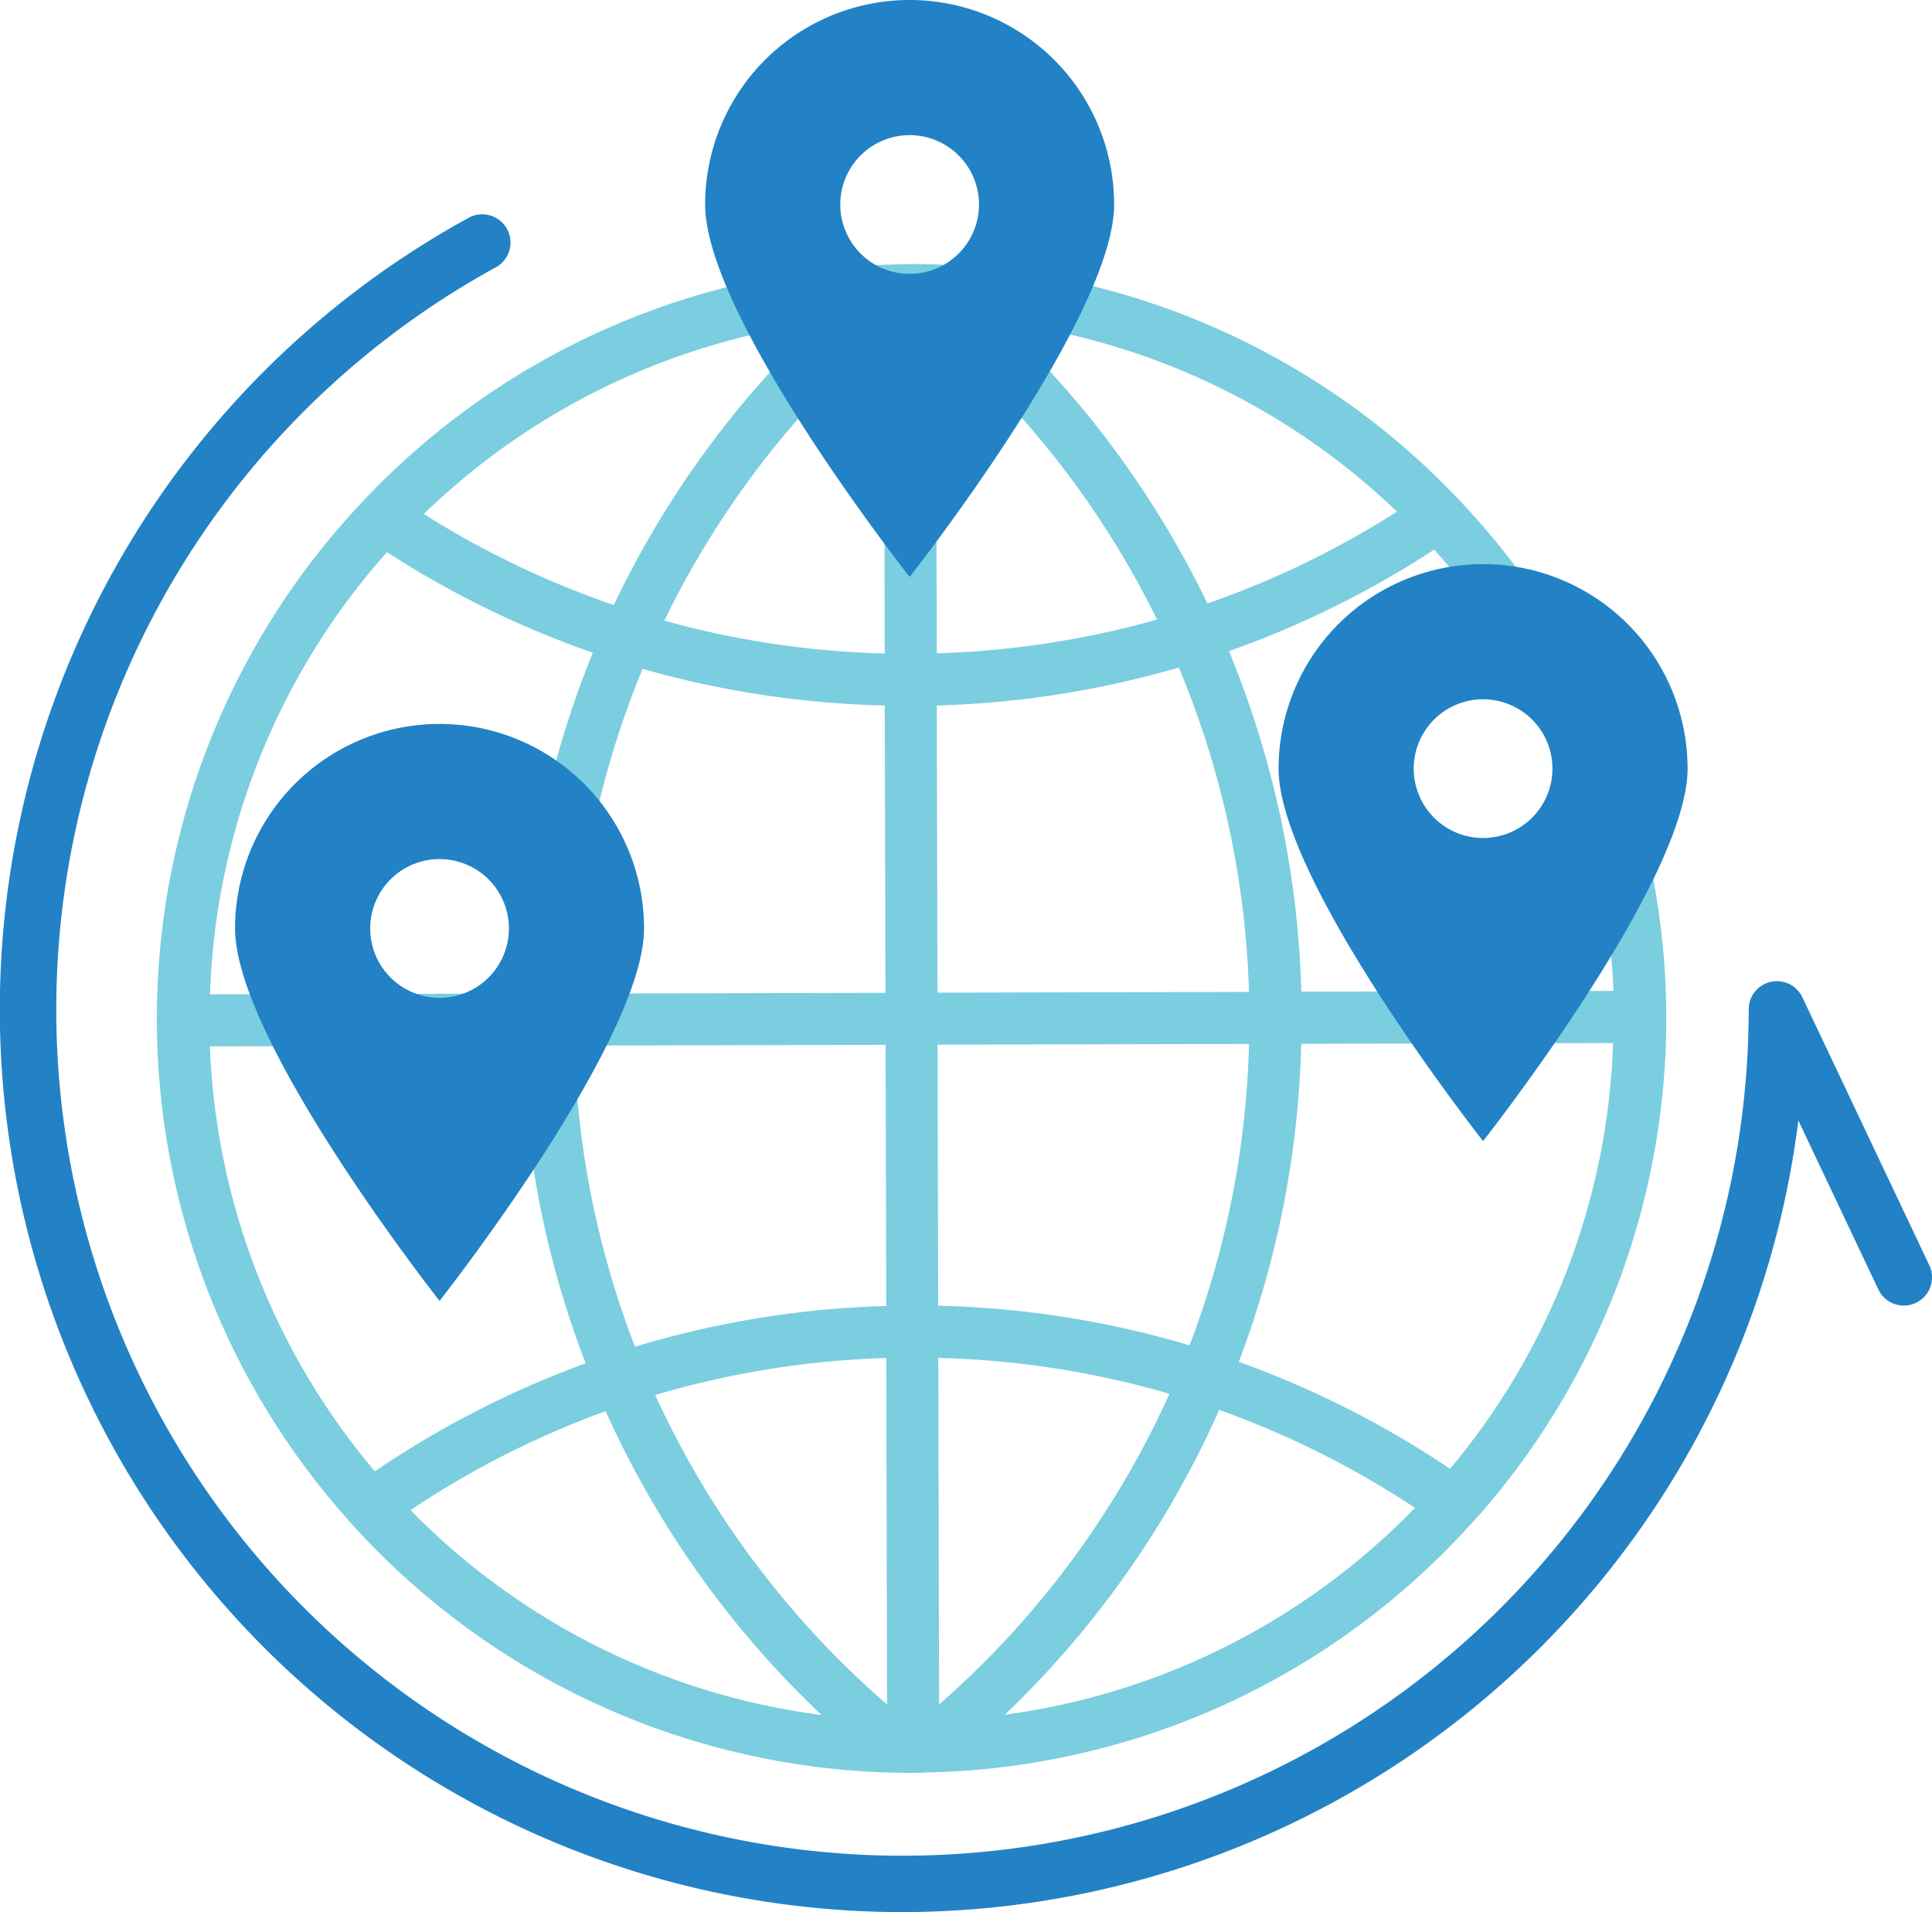
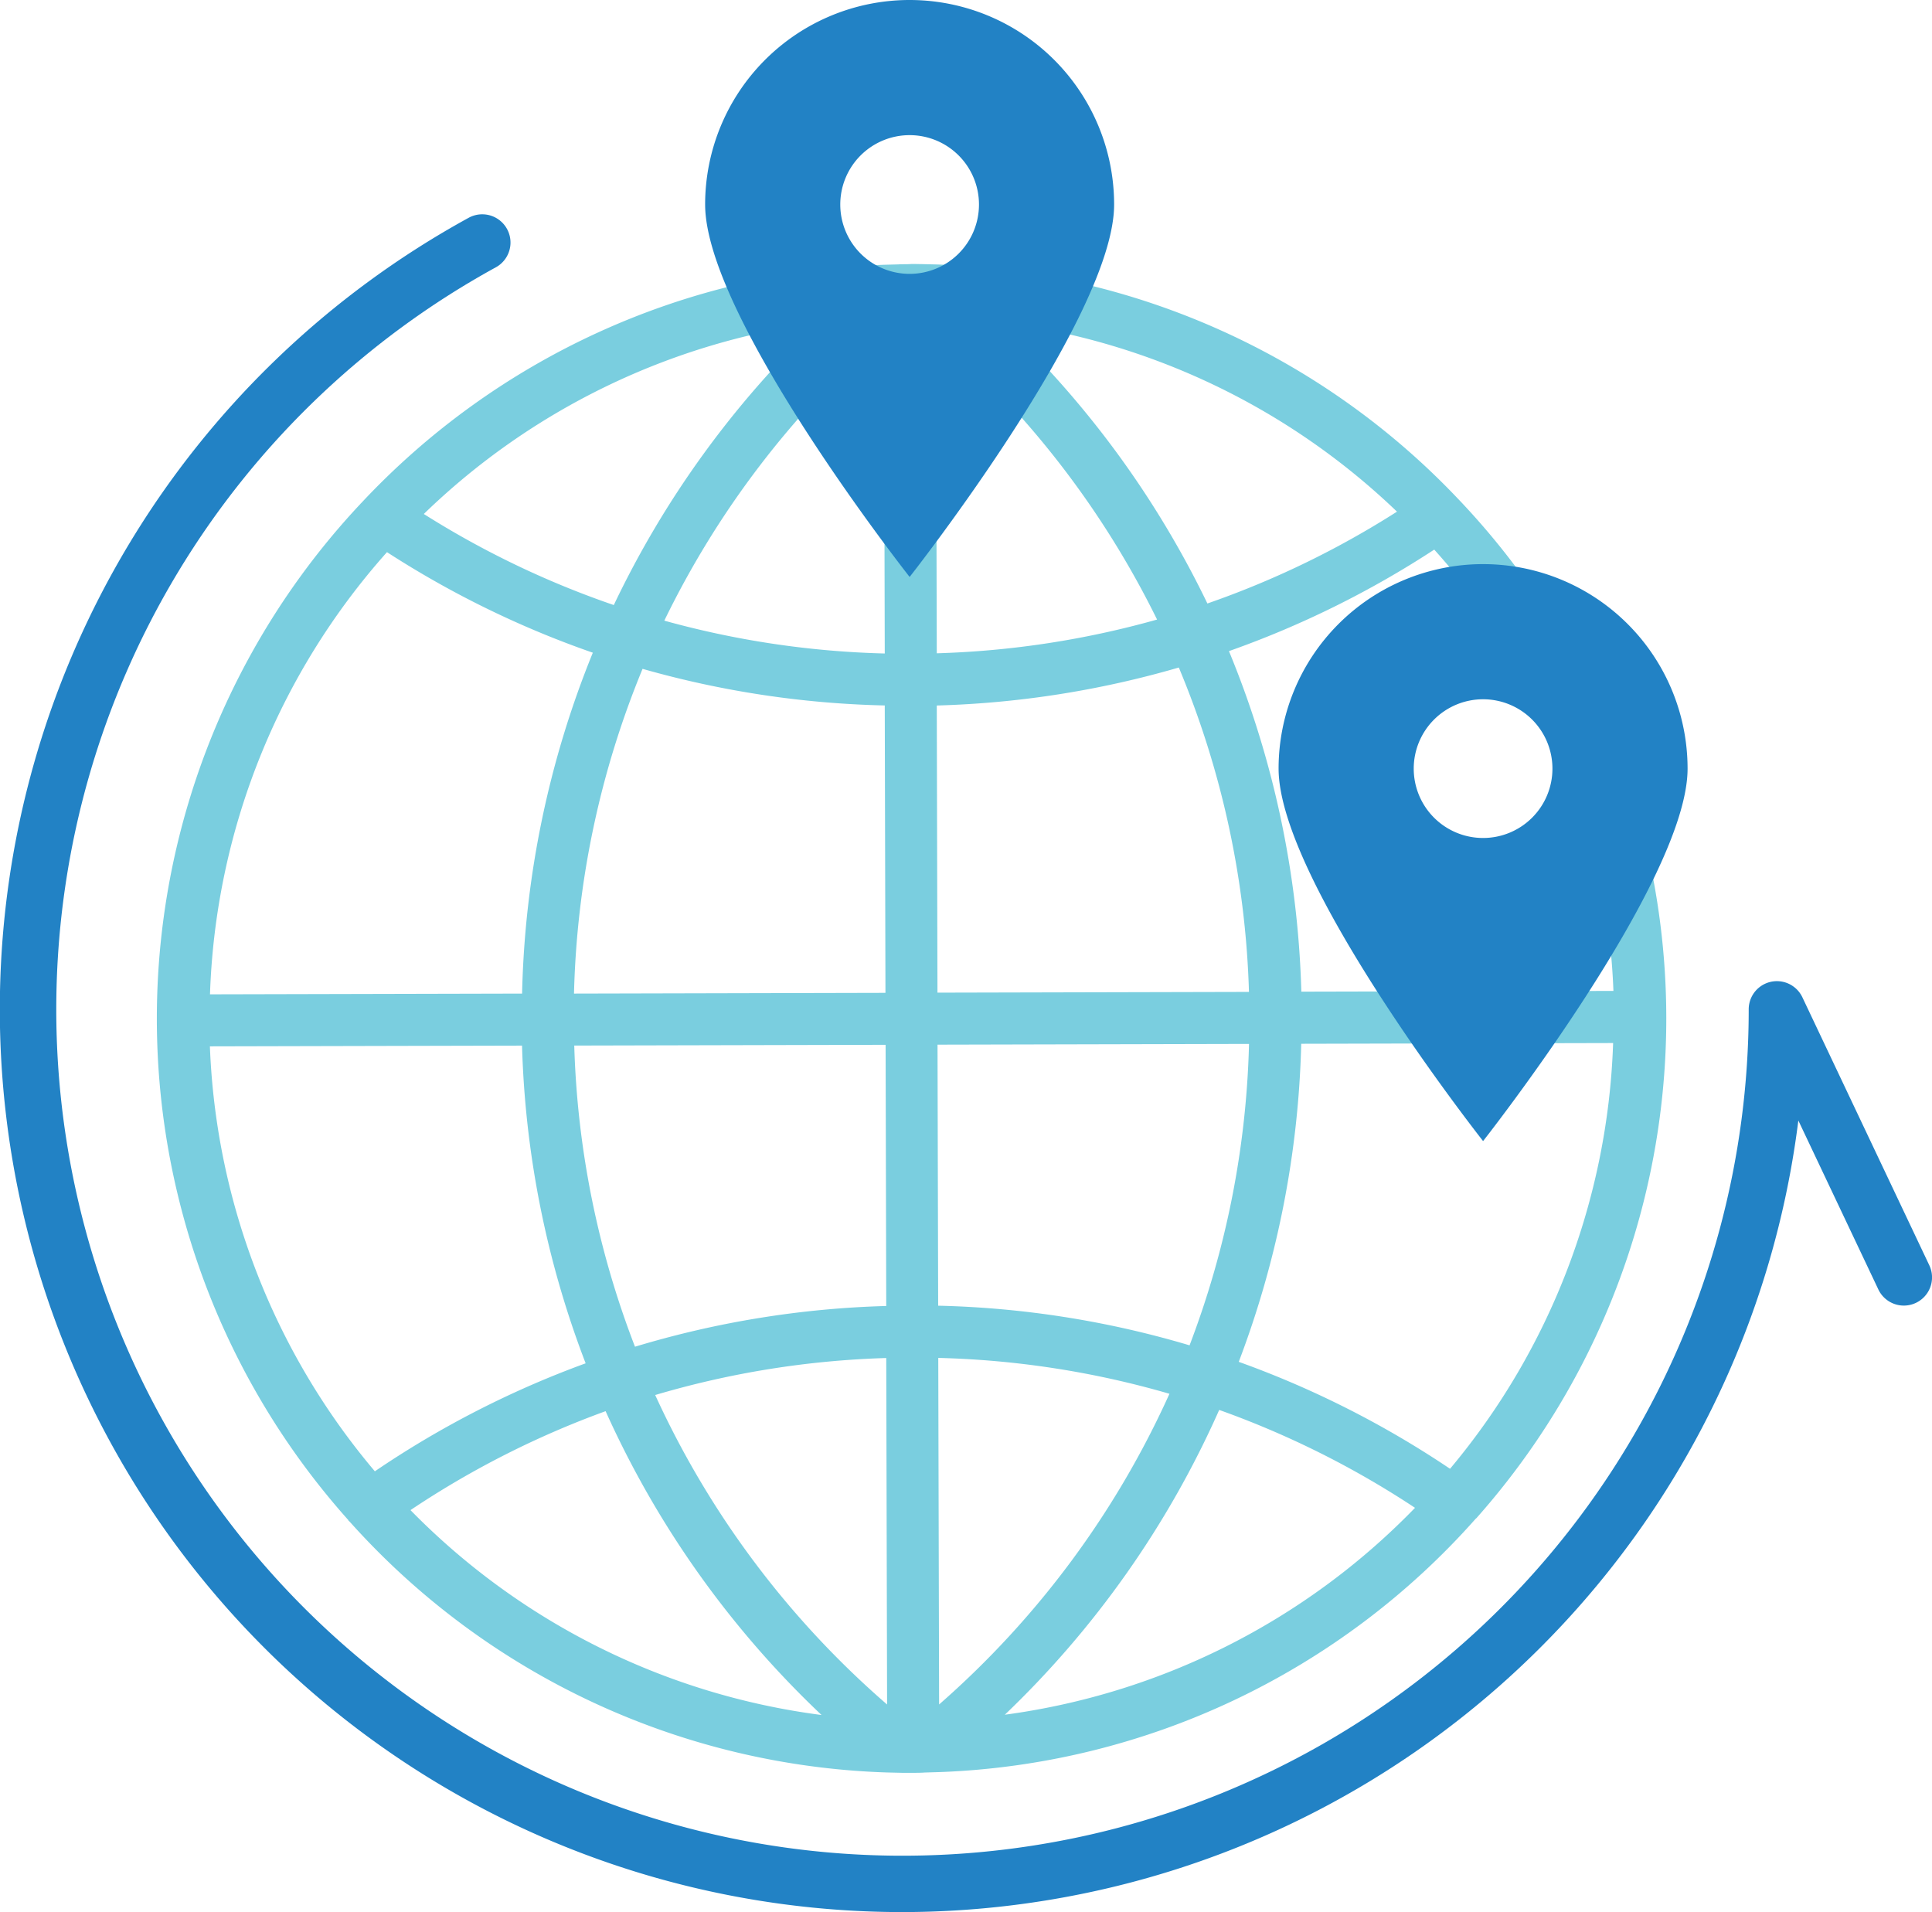
<svg xmlns="http://www.w3.org/2000/svg" id="Group_546" data-name="Group 546" width="39" height="38.595" viewBox="0 0 39 38.595">
  <path id="Path_31" data-name="Path 31" d="M718.864,837.516A15.189,15.189,0,0,0,718.52,817h0l-.007-.007a15.186,15.186,0,0,0-10.573-4.767h0l-.3-.007c-.077,0-.153-.005-.23,0s-.154,0-.231.006l-.3.008h0a15.186,15.186,0,0,0-10.55,4.819s-.005,0-.007.007h0a15.188,15.188,0,0,0-.245,20.512s0,.01.007.015.023.019.033.031a15.2,15.2,0,0,0,10.835,5.049h0l.3.007c.077,0,.154,0,.231,0s.154,0,.231-.006l.3-.009h0a15.2,15.2,0,0,0,10.82-5.113c.007-.009.018-.012.024-.021S718.861,837.52,718.864,837.516Zm-25.58-9.507,6.3-.015a19.408,19.408,0,0,0,1.284,6.413,19.362,19.362,0,0,0-4.255,2.18A14.115,14.115,0,0,1,693.283,828.008Zm3.575-9.975a19.328,19.328,0,0,0,4.154,2.029,19.4,19.4,0,0,0-1.428,6.881l-6.3.015A14.117,14.117,0,0,1,696.858,818.033Zm24.756,8.856-6.3.015a19.393,19.393,0,0,0-1.461-6.874,19.319,19.319,0,0,0,4.144-2.049A14.119,14.119,0,0,1,721.615,826.889Zm-14.709-6.811a18.356,18.356,0,0,1-4.45-.663,18.375,18.375,0,0,1,4.435-5.807Zm0,1.05.014,5.8-6.287.015a18.341,18.341,0,0,1,1.384-6.555A19.407,19.407,0,0,0,706.909,821.128Zm1.05,0a19.393,19.393,0,0,0,4.886-.767,18.346,18.346,0,0,1,1.416,6.548l-6.288.015Zm0-1.05-.016-6.47a18.38,18.38,0,0,1,4.463,5.785A18.37,18.37,0,0,1,707.956,820.075Zm5.464-1.007a19.4,19.4,0,0,0-4.157-5.68,14.139,14.139,0,0,1,7.983,3.824A18.261,18.261,0,0,1,713.421,819.069Zm-11.984.029a18.253,18.253,0,0,1-3.835-1.838,14.137,14.137,0,0,1,7.965-3.863A19.38,19.38,0,0,0,701.437,819.1Zm-.8,8.892,6.287-.015.013,5.272a19.363,19.363,0,0,0-5.072.822A18.34,18.34,0,0,1,700.638,827.99Zm6.3,6.307.017,6.994a18.369,18.369,0,0,1-4.681-6.247A18.316,18.316,0,0,1,706.94,834.3Zm1.067,6.992-.017-6.994a18.316,18.316,0,0,1,4.667.724A18.36,18.36,0,0,1,708.008,841.289Zm-.019-8.045-.013-5.272,6.288-.015a18.333,18.333,0,0,1-1.2,6.084A19.344,19.344,0,0,0,707.988,833.244Zm7.325-5.29,6.3-.015a14.111,14.111,0,0,1-3.292,8.594,19.371,19.371,0,0,0-4.265-2.159A19.4,19.4,0,0,0,715.313,827.954Zm-17.981,9.416a18.3,18.3,0,0,1,3.943-2,19.376,19.376,0,0,0,4.359,6.133A14.15,14.15,0,0,1,697.332,837.37Zm12,4.129a19.366,19.366,0,0,0,4.329-6.154,18.316,18.316,0,0,1,3.953,1.976A14.15,14.15,0,0,1,709.332,841.5Z" transform="translate(-689.046 -806.888)" fill="#7acedf" />
  <path id="Path_32" data-name="Path 32" d="M754.628,784.134a4.128,4.128,0,0,0-4.128,4.128c0,2.28,4.128,7.518,4.128,7.518s4.128-5.239,4.128-7.518A4.128,4.128,0,0,0,754.628,784.134Zm0,5.528a1.4,1.4,0,1,1,1.4-1.4A1.4,1.4,0,0,1,754.628,789.662Z" transform="translate(-736.266 -784.134)" fill="#2282c5" />
  <path id="Path_33" data-name="Path 33" d="M815.628,844.134a4.128,4.128,0,0,0-4.128,4.128c0,2.28,4.128,7.518,4.128,7.518s4.128-5.239,4.128-7.518A4.128,4.128,0,0,0,815.628,844.134Zm0,5.528a1.4,1.4,0,1,1,1.4-1.4A1.4,1.4,0,0,1,815.628,849.662Z" transform="translate(-785.69 -832.747)" fill="#2282c5" />
-   <path id="Path_34" data-name="Path 34" d="M704.628,861.134a4.128,4.128,0,0,0-4.128,4.128c0,2.28,4.128,7.518,4.128,7.518s4.128-5.239,4.128-7.518A4.128,4.128,0,0,0,704.628,861.134Zm0,5.528a1.4,1.4,0,1,1,1.4-1.4A1.4,1.4,0,0,1,704.628,866.662Z" transform="translate(-695.755 -846.521)" fill="#2282c5" />
  <path id="Path_35" data-name="Path 35" d="M693.719,841.2a18.221,18.221,0,0,1-8.758-34.2.569.569,0,0,1,.548,1A17.082,17.082,0,1,0,710.8,822.98a.569.569,0,0,1,1.084-.244l2.562,5.409a.569.569,0,0,1-1.029.487l-1.615-3.41A18.247,18.247,0,0,1,693.719,841.2Z" transform="translate(-675.5 -802.604)" fill="#2282c5" />
</svg>